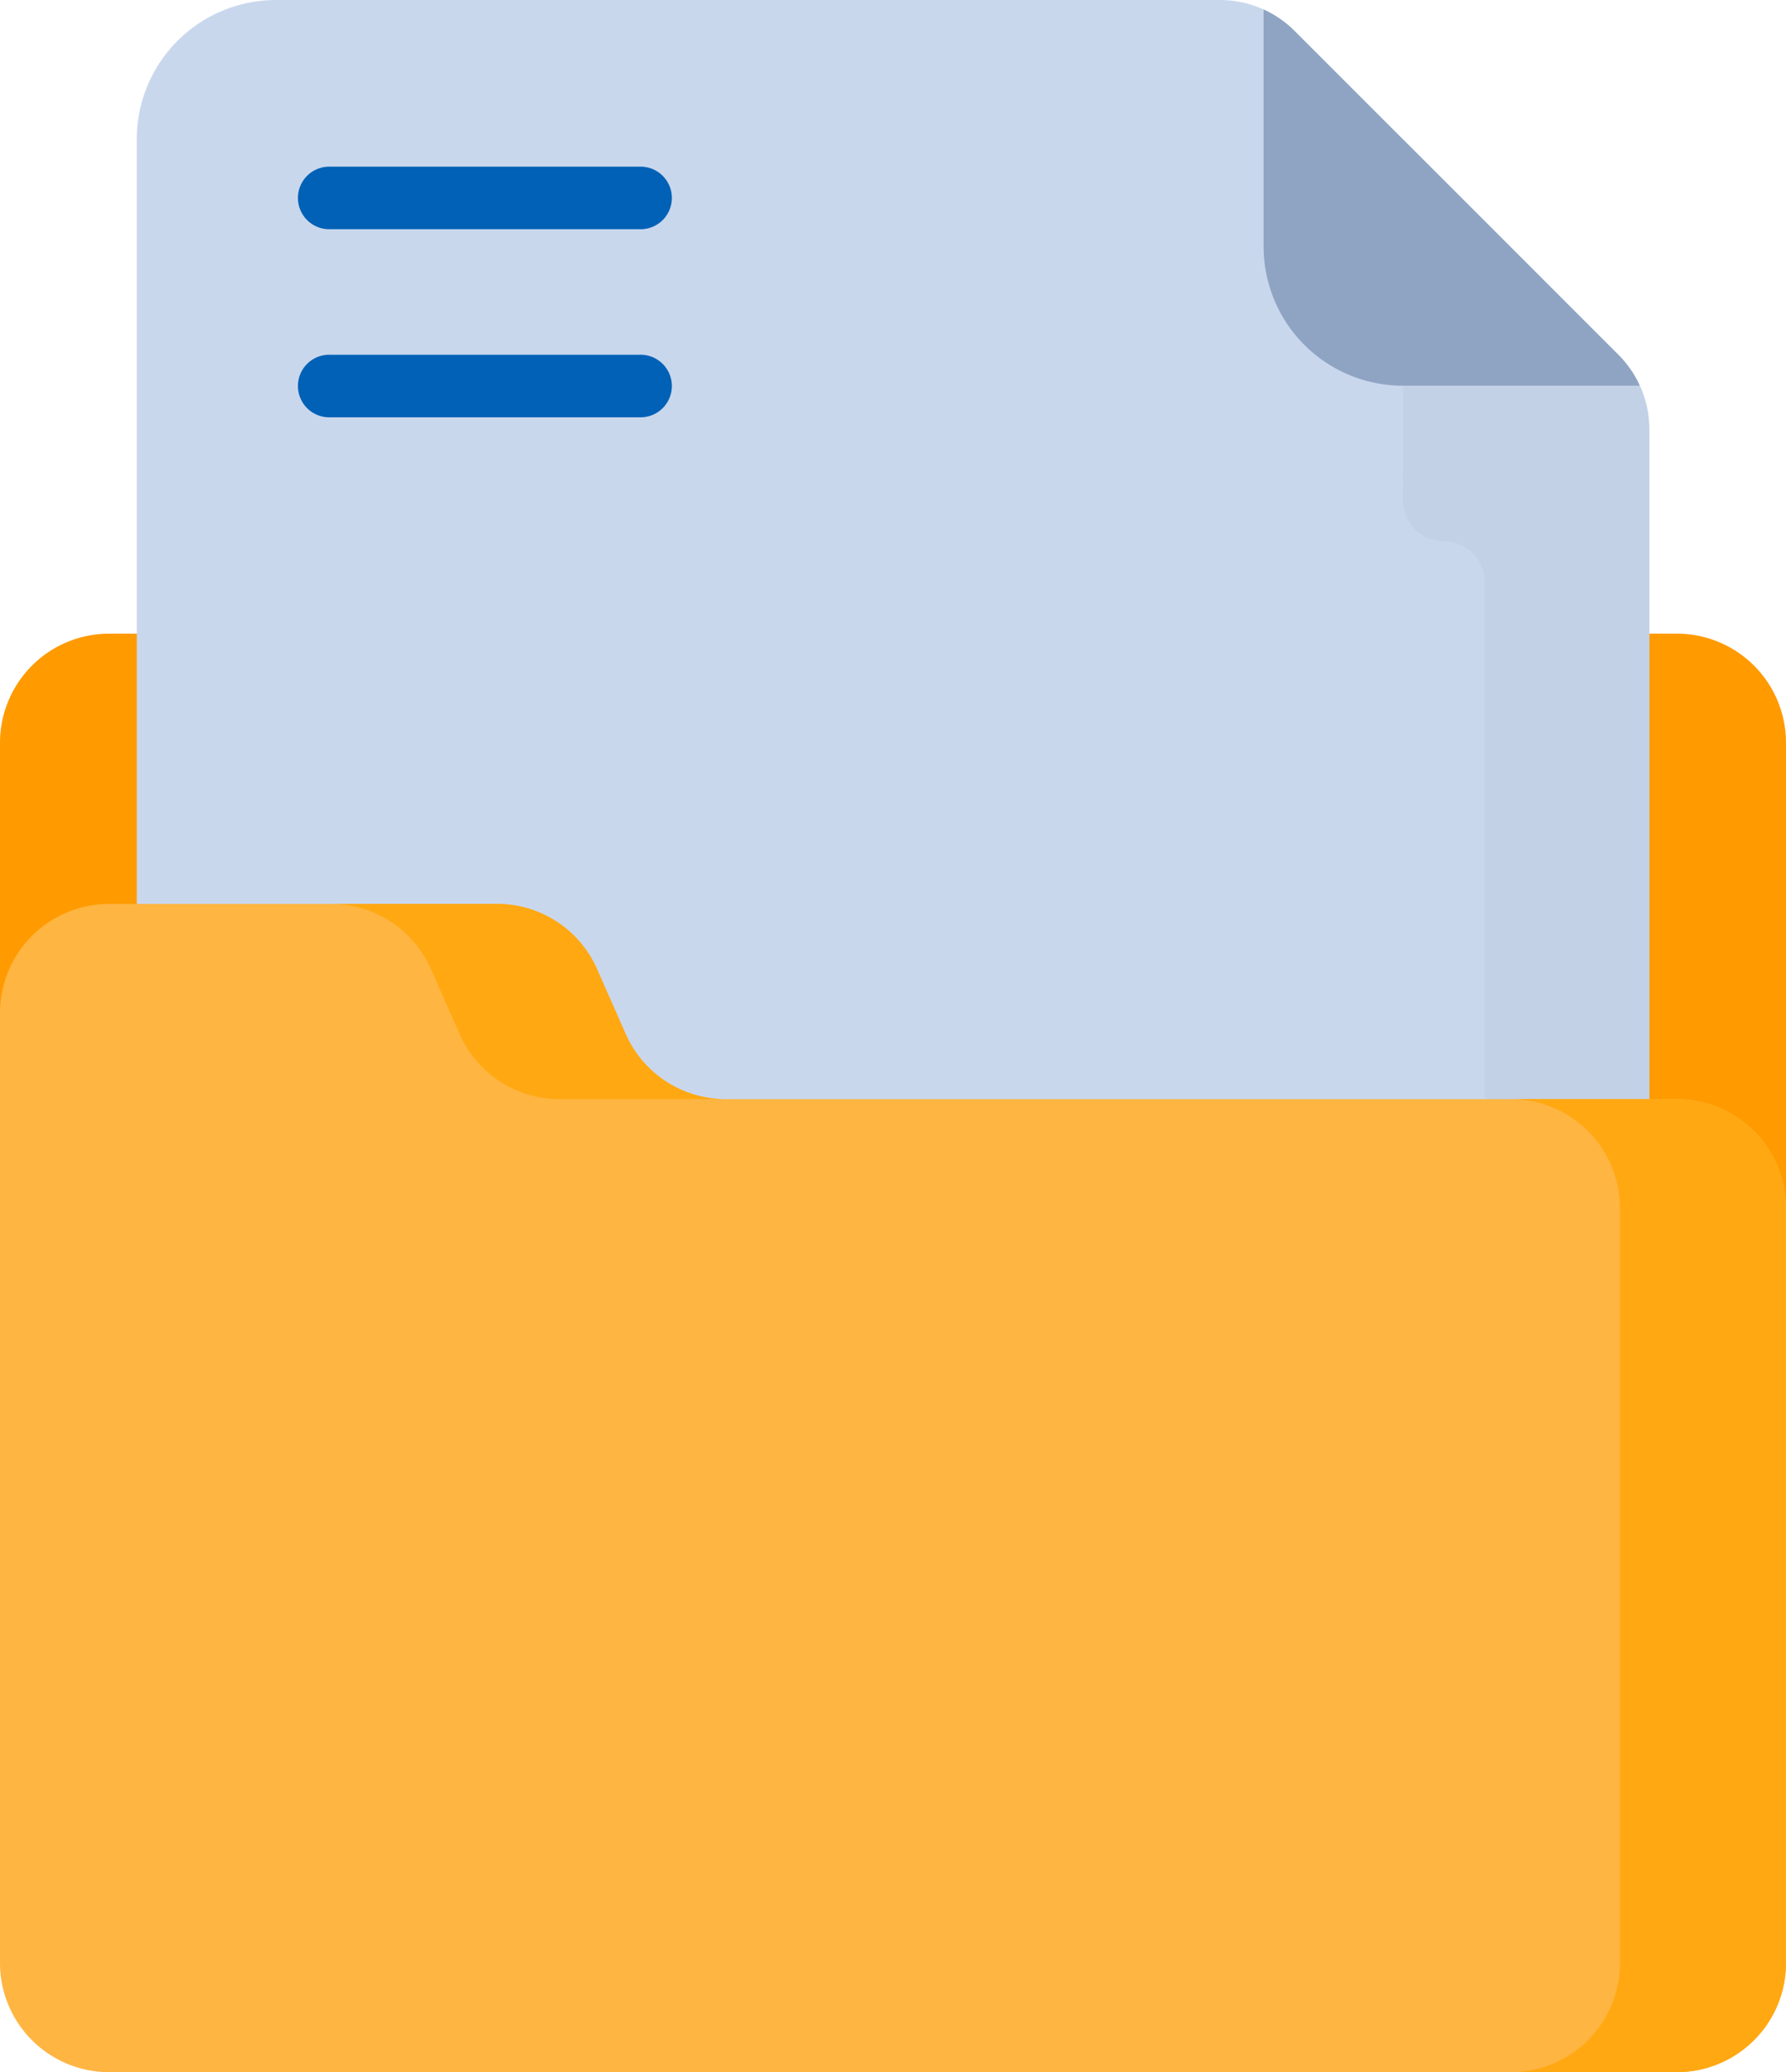
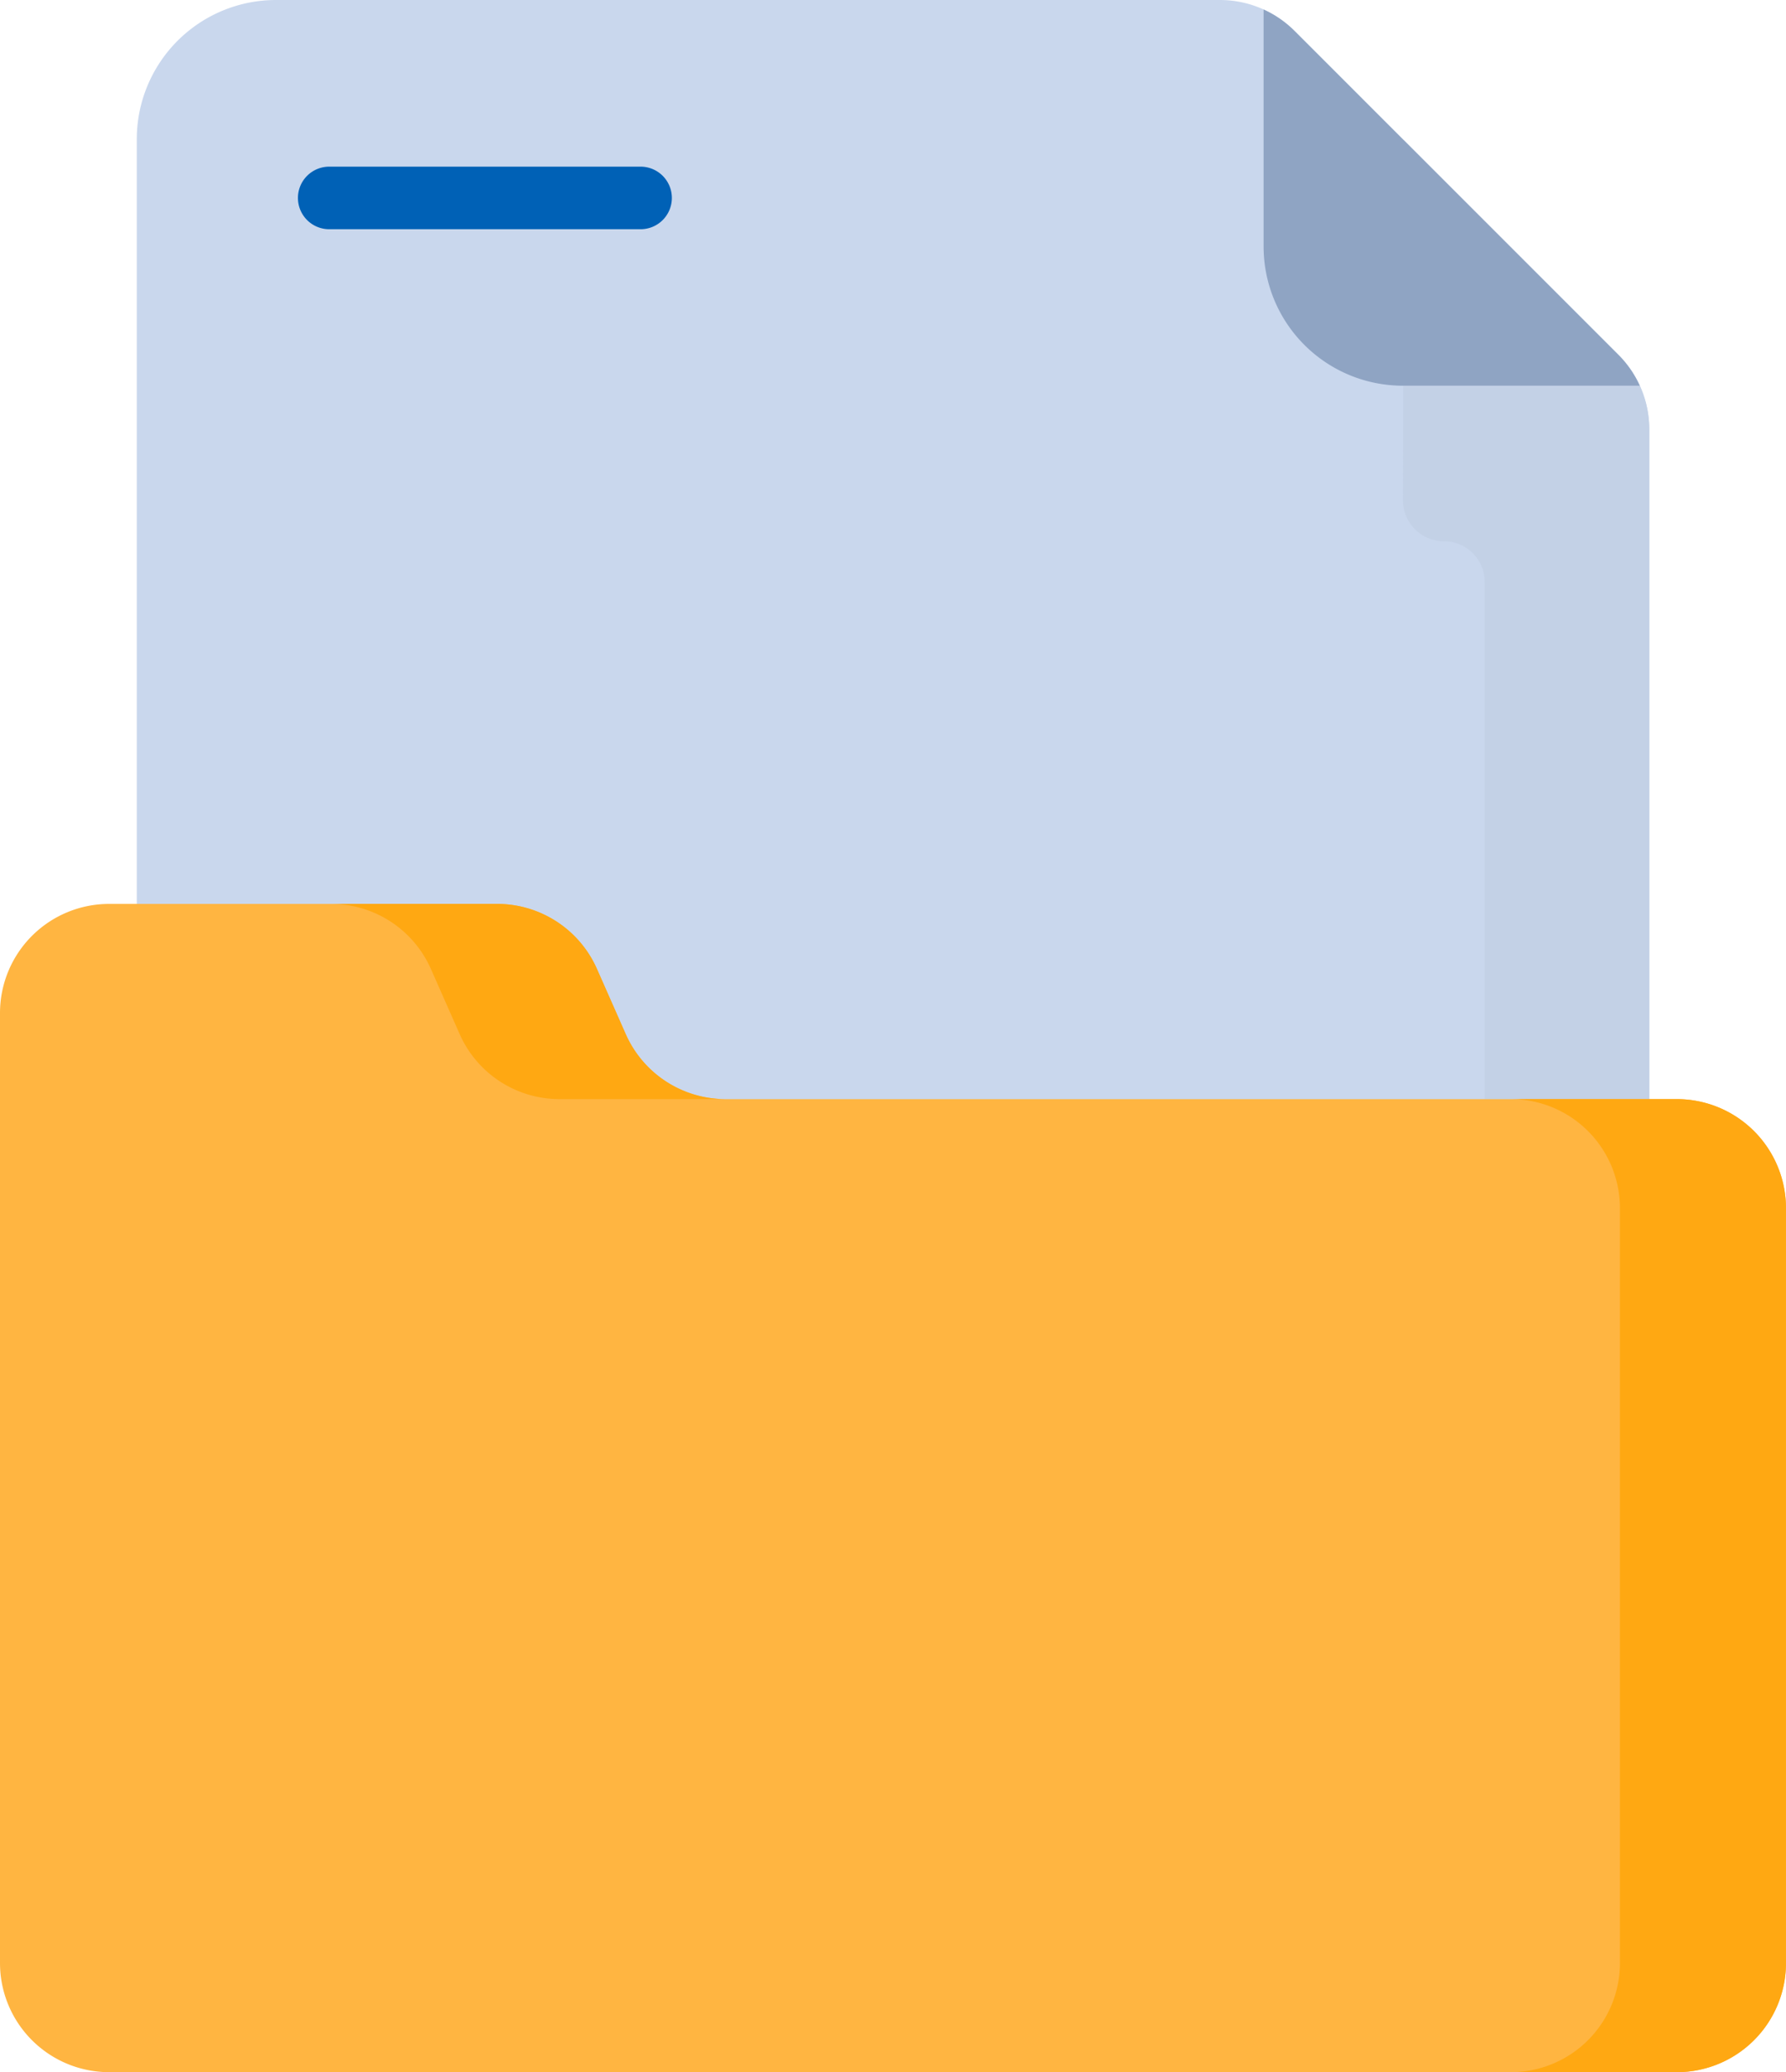
<svg xmlns="http://www.w3.org/2000/svg" width="51.72" height="60">
  <g id="file" transform="translate(20.244 19.529)">
    <g id="グループ_2479" data-name="グループ 2479" transform="translate(-20.244 -19.529)">
-       <path id="パス_886" data-name="パス 886" d="M83.888 156.6h-45.4a3.16 3.16 0 00-3.16 3.16v20.667h51.72v-20.663a3.16 3.16 0 00-3.16-3.164z" transform="translate(-35.328 -138.252)" fill="#ff9a00" />
      <g id="グループ_2465" data-name="グループ 2465" transform="translate(3.961)">
        <g id="グループ_2464" data-name="グループ 2464">
          <path id="パス_887" data-name="パス 887" d="M73.158 0a4.032 4.032 0 00-4.032 4.032v51.936A4.032 4.032 0 0073.158 60h35.735a4.032 4.032 0 004.032-4.032V12.433a3.055 3.055 0 00-.895-2.16L102.651.894A3.055 3.055 0 00100.492 0z" transform="translate(-69.126)" fill="#c9d7ed" />
          <g id="グループ_2463" data-name="グループ 2463" transform="translate(35 4.057)">
            <path id="パス_888" data-name="パス 888" d="M375.7 40.833l-6.217-6.217-.022 10.428a1.184 1.184 0 001.183 1.186 1.183 1.183 0 011.184 1.183v39.114a4.032 4.032 0 01-4.032 4.032h4.766a4.032 4.032 0 004.032-4.032V42.992a3.053 3.053 0 00-.894-2.16z" transform="translate(-367.794 -34.616)" fill="#c3d1e6" />
          </g>
          <path id="パス_889" data-name="パス 889" d="M357.848 12.346l-9.378-9.379a3.053 3.053 0 00-.895-.619v6.861a4.032 4.032 0 004.032 4.032h6.861a3.048 3.048 0 00-.62-.895z" transform="translate(-314.944 -2.073)" fill="#8fa4c3" />
        </g>
      </g>
      <g id="グループ_2478" data-name="グループ 2478" transform="translate(0 4.826)">
        <g id="グループ_2467" data-name="グループ 2467" transform="translate(0 21.347)">
          <g id="グループ_2466" data-name="グループ 2466">
            <path id="パス_890" data-name="パス 890" d="M53.448 227.111l-.833-1.886a3.16 3.16 0 00-2.891-1.883H38.488a3.16 3.16 0 00-3.16 3.16v27.507a3.16 3.16 0 003.16 3.16h45.4a3.16 3.16 0 003.16-3.16v-21.854a3.16 3.16 0 00-3.16-3.16H56.339a3.16 3.16 0 01-2.891-1.884z" transform="translate(-35.328 -223.342)" fill="#ffb541" />
          </g>
        </g>
        <g id="グループ_2469" data-name="グループ 2469" transform="translate(9.588 21.347)">
          <g id="グループ_2468" data-name="グループ 2468" fill="#ffa812">
            <path id="パス_891" data-name="パス 891" d="M120.036 225.225l.833 1.886a3.16 3.16 0 002.891 1.883h4.808a3.16 3.16 0 01-2.89-1.883l-.833-1.886a3.16 3.16 0 00-2.891-1.883h-4.808a3.16 3.16 0 012.89 1.883z" transform="translate(-117.146 -223.342)" />
            <path id="パス_892" data-name="パス 892" d="M413.481 271.575h-4.808a3.16 3.16 0 013.16 3.16v21.855a3.16 3.16 0 01-3.16 3.16h4.808a3.16 3.16 0 003.16-3.16v-21.855a3.16 3.16 0 00-3.16-3.16z" transform="translate(-374.51 -265.923)" />
          </g>
        </g>
        <g id="グループ_2477" data-name="グループ 2477" transform="translate(8.658)">
          <g id="グループ_2476" data-name="グループ 2476">
            <g id="グループ_2475" data-name="グループ 2475">
              <g id="グループ_2474" data-name="グループ 2474">
                <g id="グループ_2473" data-name="グループ 2473">
                  <g id="グループ_2472" data-name="グループ 2472">
                    <g id="グループ_2470" data-name="グループ 2470">
                      <path id="パス_893" data-name="パス 893" d="M119.076 42.993h-8.956a.906.906 0 110-1.811h8.956a.906.906 0 110 1.811z" transform="translate(-109.214 -41.182)" fill="#0061b6" />
                    </g>
                    <g id="グループ_2471" data-name="グループ 2471" transform="translate(0 5.446)">
-                       <path id="パス_894" data-name="パス 894" d="M119.076 89.467h-8.956a.906.906 0 110-1.811h8.956a.906.906 0 110 1.811z" transform="translate(-109.214 -87.656)" fill="#0061b6" />
-                     </g>
+                       </g>
                  </g>
                </g>
              </g>
            </g>
          </g>
        </g>
      </g>
    </g>
  </g>
</svg>